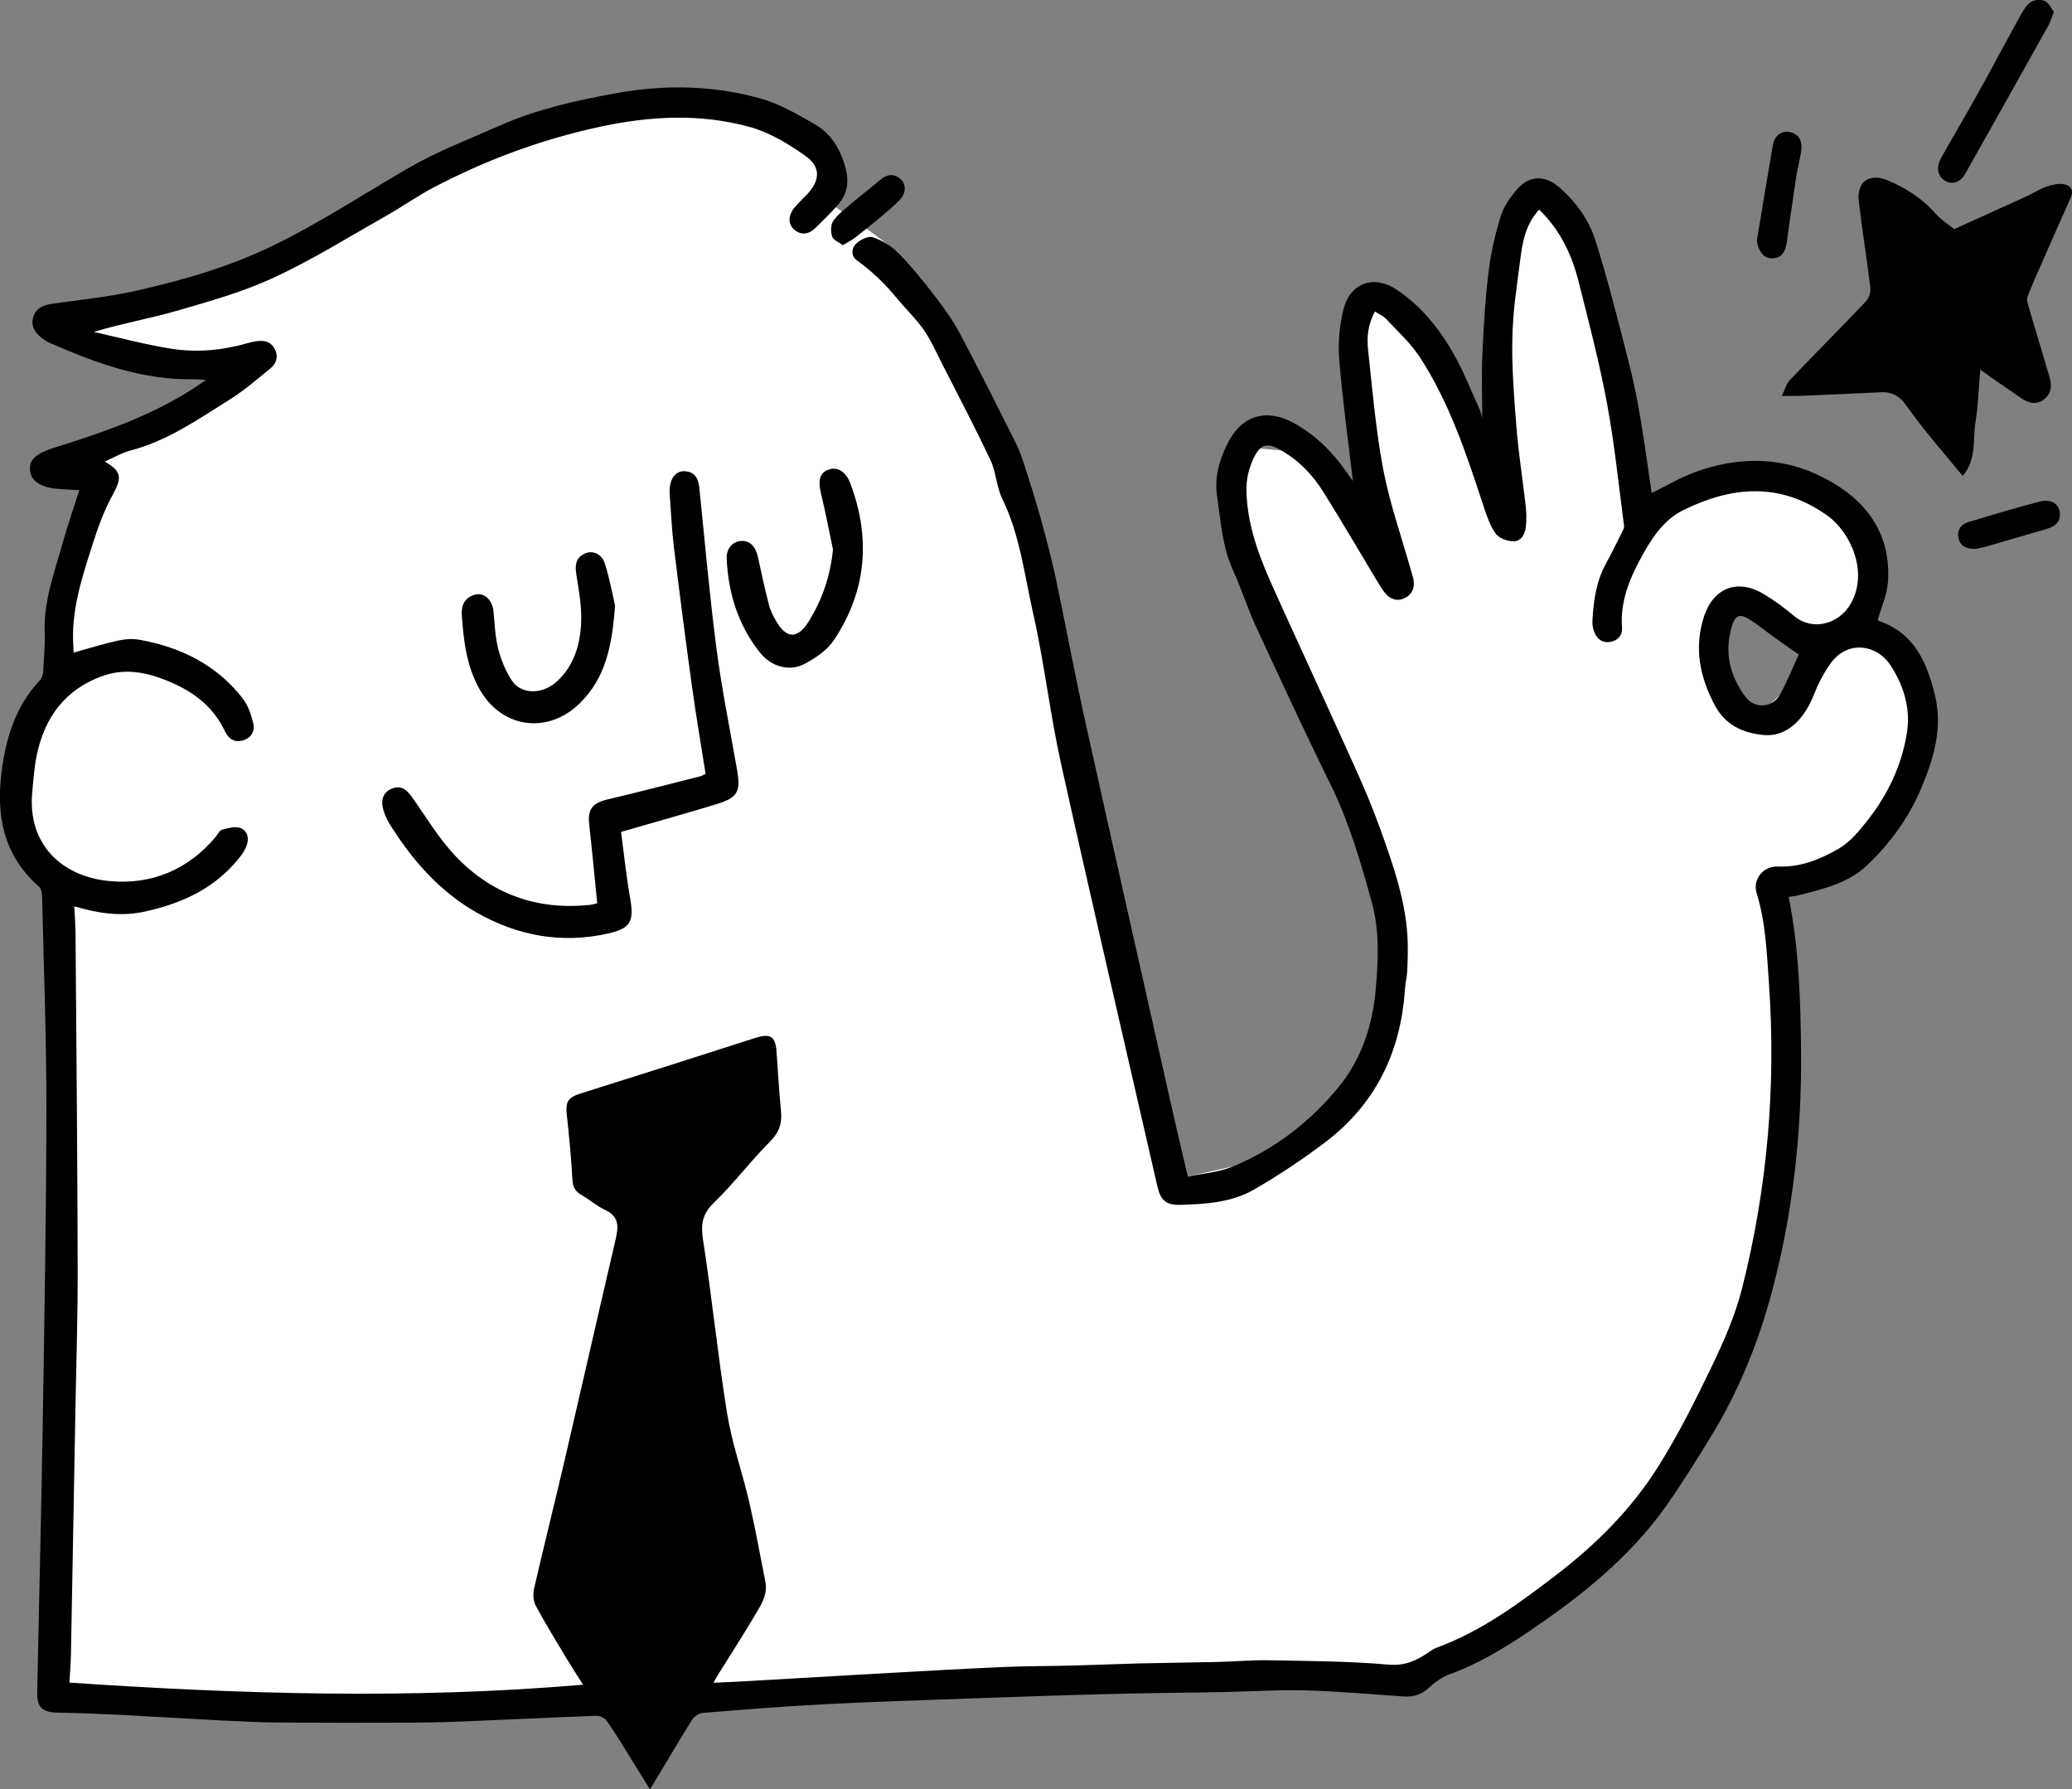
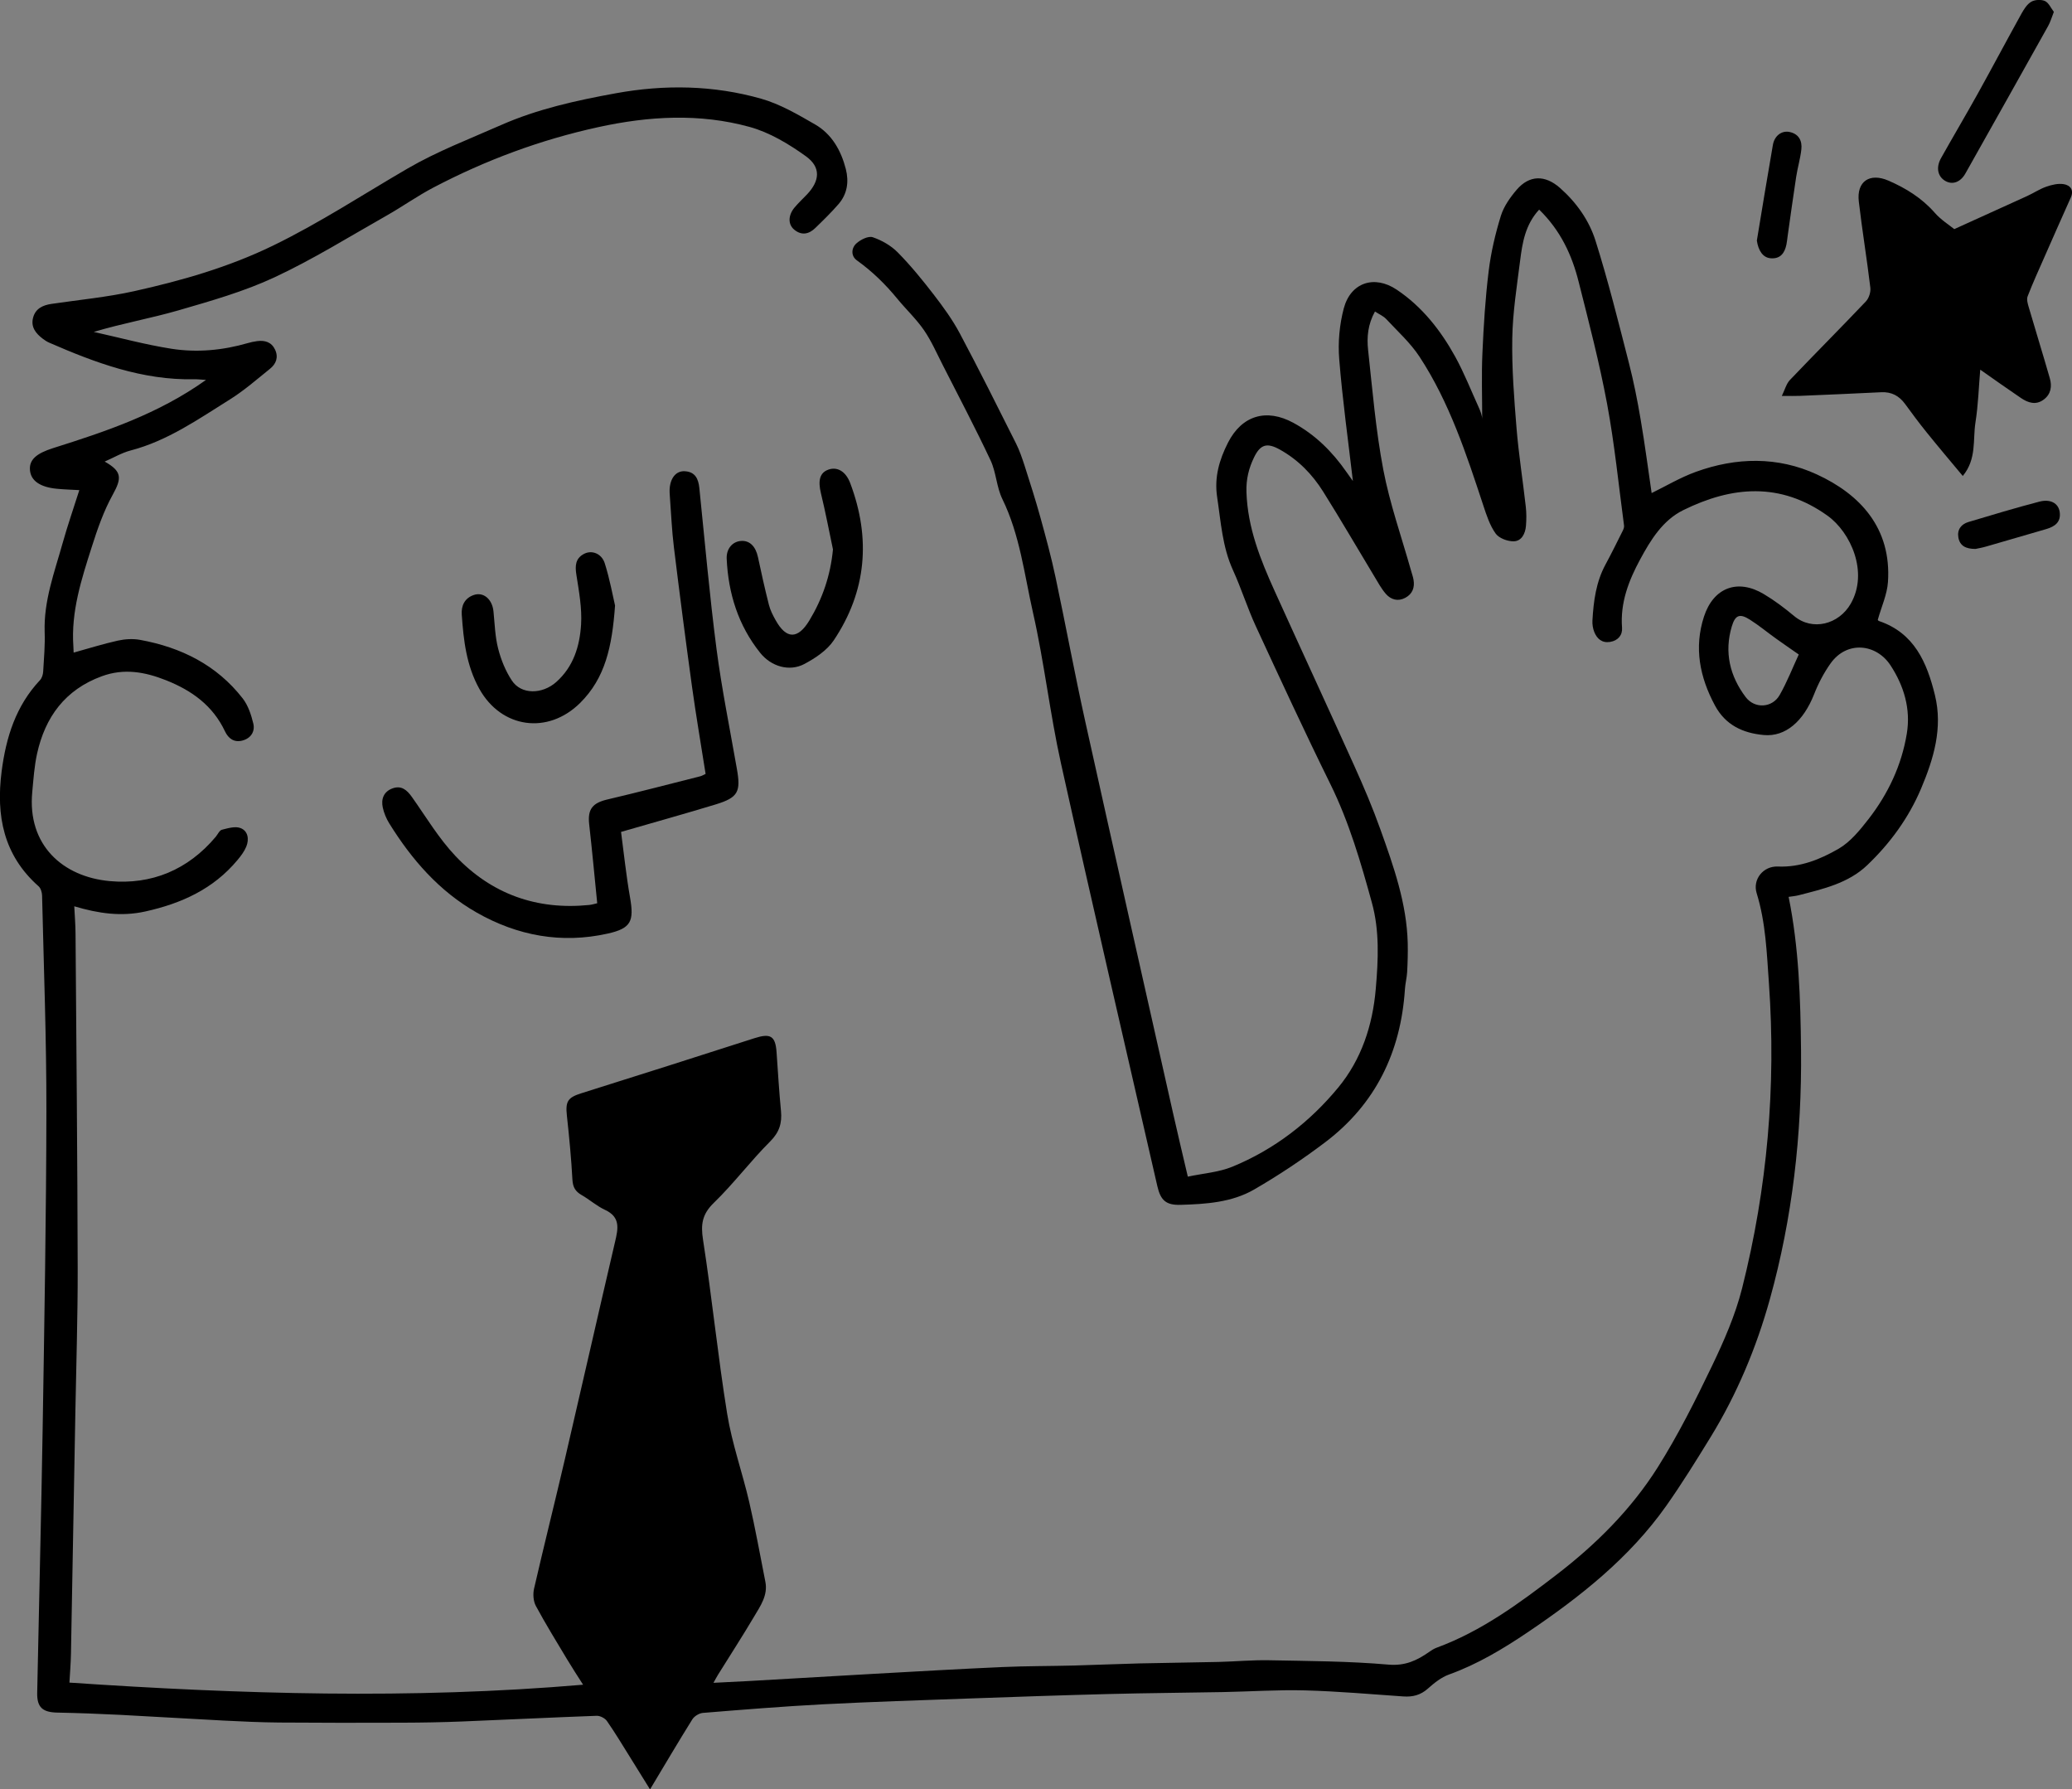
<svg xmlns="http://www.w3.org/2000/svg" version="1.1" id="Layer_1" x="0px" y="0px" viewBox="0 0 394.02 340.16" style="enable-background:new 0 0 394.02 340.16;" xml:space="preserve">
  <rect x="0" y="0" width="394.02" height="340.16" fill="#808080" stroke="none" />
  <style type="text/css">
	.st0{fill:#FFFFFF;}
</style>
  <g>
-     <path class="st0" d="M220.77,217.49L189.8,83.73l-19.05-35.77c0,0-11.3-8.76-14.27-9.89l1.58-10.11l-14.97-7.05l-39.46,2.35   L67.69,41.59L45.85,53.81l-20.67,4.94L11.79,61.1l6.81,5.64l22.55,1.65l3.29,0.24L30.11,81.08l-17.38,8.03l5.87,2.31l-6.81,17.39   v19.04l-8.46,15.75v13.87l6.58,10.11l1.17,7.29L9.91,320.34l5.64,4l249.68-5.17l43.42-23.29l21.17-35.94l10.8-51.24l-3.29-39.02   l15.5-6.11l9.16-15.04l4.43-9.4l-3.96-12.19l-7.99-7.08l-7.05,2.59l-9,9.68l-5.33,5.38l-7.99-16.26l3.56-6.8l15.47,6.8l10.1-4.15   l-0.47-13.69l-11.19-11.52l-21.46,0.47l-8.69,6.35l-11.74-52.09l-7.75-10.9l-3.76,3.17l-1.41,20.92l-1.17,29.77l-10.33-14.73   l-15.03-17.63l-3.76,4.92l1.41,15.05l2.82,23.97l-12.68-15.04l-13.15-1.18l-0.94,8.93l5.4,19.74l15.03,34.55l3.99,16.69l4.23,16.69   l-1.65,19.68l-16.9,17.69l-10.66,2.87l-8.47,1.89l-1.37,5.35L220.77,217.49z" />
    <path d="M292.69,39.85c-2.65,2.88-3.19,6.31-3.62,9.72c-0.62,4.91-1.41,9.83-1.49,14.76c-0.1,5.68,0.35,11.39,0.81,17.07   c0.41,4.99,1.2,9.95,1.76,14.93c0.14,1.21,0.13,2.45,0.03,3.66c-0.12,1.45-0.82,2.89-2.33,2.92c-1.17,0.02-2.79-0.58-3.43-1.47   c-1.11-1.55-1.74-3.5-2.35-5.35c-3.23-9.79-6.44-19.6-12.14-28.29c-1.73-2.63-4.15-4.81-6.32-7.14c-0.52-0.56-1.3-0.89-2.14-1.44   c-1.35,2.44-1.57,4.88-1.31,7.28c0.83,7.61,1.46,15.27,2.89,22.78c1.24,6.49,3.47,12.79,5.27,19.17c0.16,0.59,0.38,1.16,0.48,1.76   c0.26,1.49-0.2,2.71-1.56,3.44c-1.39,0.75-2.73,0.36-3.69-0.73c-0.88-1.01-1.53-2.23-2.23-3.39c-3.23-5.34-6.36-10.74-9.68-16.03   c-2.07-3.31-4.76-6.08-8.24-8.02c-2.42-1.35-3.7-1.05-4.92,1.46c-1,2.06-1.53,4.15-1.45,6.61c0.22,6.78,2.65,12.83,5.37,18.83   c5.03,11.11,10.16,22.17,15.17,33.29c1.78,3.94,3.48,7.94,4.93,12.01c2.51,7.01,5.01,14.05,5.2,21.63   c0.04,1.83-0.01,3.66-0.11,5.48c-0.06,1.08-0.35,2.15-0.42,3.23c-0.77,11.94-5.55,21.86-15.15,29.13   c-4.31,3.26-8.84,6.28-13.52,8.99c-4.25,2.46-9.17,2.78-14,2.92c-2.77,0.08-3.79-0.86-4.41-3.53   c-6.14-26.81-12.38-53.59-18.34-80.44c-2.1-9.48-3.17-19.18-5.32-28.65c-1.64-7.24-2.48-14.73-5.82-21.57   c-1.11-2.27-1.17-5.06-2.24-7.35c-2.88-6.12-6.04-12.12-9.11-18.15c-1.14-2.23-2.15-4.56-3.56-6.61c-1.48-2.14-3.42-3.96-5.08-5.98   c-2.25-2.75-4.76-5.19-7.66-7.27c-1.18-0.84-1.08-2.35-0.11-3.23c0.79-0.72,2.27-1.46,3.11-1.18c1.73,0.59,3.48,1.59,4.76,2.89   c2.45,2.48,4.67,5.21,6.81,7.98c1.8,2.34,3.57,4.76,4.96,7.36c3.69,6.93,7.2,13.96,10.72,20.98c0.66,1.32,1.15,2.75,1.61,4.16   c1.05,3.28,2.1,6.56,3.02,9.88c1.04,3.77,2.07,7.55,2.88,11.37c1.95,9.16,3.64,18.37,5.67,27.51   c5.51,24.86,11.12,49.69,16.71,74.53c0.86,3.84,1.78,7.67,2.78,11.94c2.89-0.62,5.86-0.82,8.47-1.89   c7.99-3.28,14.76-8.52,20.18-15.11c4.33-5.27,6.49-11.69,7.09-18.7c0.48-5.54,0.73-11.05-0.73-16.35   c-2.11-7.69-4.34-15.35-7.9-22.58c-4.89-9.91-9.52-19.94-14.16-29.97c-1.62-3.5-2.77-7.21-4.37-10.72c-2.02-4.43-2.29-9.15-3-13.84   c-0.58-3.8,0.41-7.13,2.05-10.37c2.66-5.22,7.33-6.57,12.45-3.78c4.15,2.26,7.39,5.47,10.07,9.32c0.42,0.6,0.85,1.19,1.24,1.74   c-0.9-7.74-1.98-15.43-2.6-23.17c-0.26-3.18,0.05-6.55,0.86-9.63c1.31-4.95,5.82-6.43,10.07-3.58c4.84,3.24,8.37,7.74,11.15,12.78   c1.69,3.08,2.98,6.37,4.44,9.58c0.35,0.78,0.66,1.58,0.67,2.29c0-4.19-0.15-8.39,0.04-12.58c0.23-5.21,0.55-10.43,1.19-15.6   c0.43-3.54,1.26-7.07,2.31-10.48c0.56-1.81,1.76-3.52,3.02-4.99c2.41-2.8,5.37-2.85,8.21-0.36c3.13,2.75,5.55,6.17,6.77,10.03   c2.42,7.66,4.36,15.48,6.36,23.27c0.91,3.54,1.62,7.13,2.23,10.74c0.81,4.73,1.43,9.5,2.09,13.99c2.65-1.29,5.42-2.95,8.4-4.03   c7.69-2.79,15.56-2.95,23.01,0.48c8.19,3.77,14.23,10.16,13.53,20.46c-0.16,2.37-1.23,4.67-1.93,7.17   c-0.04-0.05,0.05,0.19,0.21,0.24c6.74,2.28,9.13,7.89,10.65,14.08c1.53,6.25-0.23,12.09-2.63,17.78   c-2.36,5.58-5.89,10.41-10.24,14.56c-3.61,3.45-8.41,4.53-13.08,5.73c-0.58,0.15-1.19,0.19-1.87,0.3   c1.96,9.65,2.26,19.4,2.36,29.15c0.17,16.05-1.64,31.93-5.93,47.35c-2.55,9.17-6.26,18.06-11.3,26.26   c-2.69,4.38-5.41,8.77-8.37,12.97c-7,9.92-16.37,17.32-26.32,24.04c-4.73,3.19-9.6,6.12-15.02,8.07c-1.47,0.53-2.82,1.61-4.01,2.67   c-1.39,1.25-2.89,1.62-4.67,1.5c-6.22-0.43-12.44-0.98-18.66-1.15c-5.21-0.14-10.42,0.22-15.64,0.32   c-7.25,0.14-14.5,0.18-21.74,0.37c-8.95,0.23-17.89,0.54-26.84,0.86c-9.14,0.33-18.29,0.62-27.42,1.09   c-7.65,0.4-15.28,1.02-22.91,1.64c-0.72,0.06-1.64,0.63-2.02,1.25c-2.66,4.26-5.2,8.58-8.03,13.29c-1.33-2.15-2.51-4.06-3.7-5.96   c-1.48-2.36-2.9-4.75-4.49-7.03c-0.37-0.54-1.3-1.02-1.95-1c-8.53,0.31-17.06,0.74-25.58,1.08c-3.8,0.15-7.6,0.22-11.39,0.23   c-7.79,0.03-15.58,0.03-23.37-0.03c-3.52-0.03-7.05-0.19-10.57-0.37c-6.57-0.34-13.13-0.75-19.7-1.09   c-3.98-0.2-7.96-0.35-11.95-0.43c-2.78-0.05-3.89-0.97-3.84-3.73c0.33-16.78,0.77-33.55,1.04-50.32   c0.32-20.11,0.68-40.22,0.71-60.33c0.02-13.65-0.5-27.3-0.82-40.95c-0.01-0.6-0.25-1.4-0.67-1.77c-6.67-5.91-8.11-13.41-7.02-21.86   c0.84-6.49,2.71-12.44,7.29-17.32c0.38-0.4,0.58-1.09,0.61-1.66c0.15-2.51,0.37-5.02,0.28-7.52c-0.19-5.92,1.87-11.35,3.42-16.89   c0.93-3.31,2.06-6.57,3.17-10.06c-1.39-0.08-2.85-0.12-4.29-0.26c-3.17-0.31-4.9-1.52-5.09-3.49c-0.2-2.03,1.22-3.23,4.4-4.24   c10.02-3.16,19.98-6.48,29.07-12.96c-1.03-0.06-1.65-0.15-2.27-0.13c-9.83,0.21-18.77-3.13-27.58-6.97   c-0.43-0.19-0.83-0.46-1.21-0.75c-1.32-1-2.29-2.23-1.82-3.99c0.46-1.74,1.86-2.38,3.52-2.62c5.23-0.77,10.53-1.27,15.68-2.41   c9.06-2.01,17.97-4.56,26.39-8.65c8.92-4.33,17.17-9.76,25.71-14.72c5.59-3.24,11.71-5.58,17.65-8.2   c6.98-3.08,14.39-4.7,21.86-6.06c9.28-1.69,18.56-1.54,27.63,1.03c3.59,1.02,6.96,2.99,10.24,4.88c3.2,1.84,4.96,4.95,5.87,8.49   c0.62,2.43,0.28,4.77-1.41,6.7c-1.38,1.59-2.89,3.06-4.4,4.52c-1.22,1.19-2.62,1.46-4.01,0.3c-1.2-1-1.16-2.73,0.07-4.2   c0.74-0.88,1.59-1.67,2.39-2.51c2.43-2.58,2.66-5.16-0.24-7.24c-3.24-2.33-6.89-4.52-10.69-5.57c-9.51-2.62-19.15-2.07-28.79,0.04   c-10.99,2.4-21.4,6.27-31.34,11.48c-3.05,1.6-5.88,3.62-8.88,5.32c-7.07,4-14,8.33-21.34,11.75c-5.79,2.7-12.06,4.48-18.23,6.27   c-5.24,1.52-10.65,2.47-16.15,4.11c4.92,1.09,9.8,2.42,14.76,3.2c4.86,0.76,9.75,0.31,14.52-1.07c0.58-0.17,1.19-0.3,1.79-0.38   c1.47-0.19,2.73,0.17,3.41,1.61c0.69,1.45,0.2,2.72-0.95,3.64c-2.48,2-4.9,4.12-7.59,5.81c-6.02,3.76-11.88,7.89-18.92,9.73   c-1.68,0.44-3.23,1.37-4.94,2.11c3.3,1.86,3.29,3.13,1.53,6.31c-1.72,3.1-2.91,6.54-3.99,9.94c-1.96,6.14-3.96,12.3-3.49,18.9   c0.03,0.45,0.04,0.9,0.05,1.17c2.86-0.79,5.61-1.66,8.41-2.28c1.36-0.3,2.87-0.39,4.23-0.14c7.79,1.42,14.56,4.77,19.51,11.13   c1.03,1.33,1.62,3.12,2.02,4.79c0.36,1.54-0.5,2.82-2.11,3.23c-1.54,0.39-2.63-0.38-3.28-1.76c-2.31-4.89-6.29-7.76-11.2-9.71   c-4.05-1.61-8.03-2.31-12.24-0.76c-6.95,2.55-10.76,7.74-12.3,14.74c-0.52,2.37-0.68,4.84-0.91,7.27   c-0.96,10.09,5.8,16.11,14.72,16.93c7.98,0.73,14.89-2.14,20.17-8.42c0.39-0.47,0.71-1.23,1.19-1.35c1.15-0.29,2.53-0.7,3.53-0.31   c1.42,0.55,1.66,2.11,1.1,3.5c-0.37,0.92-1.01,1.77-1.66,2.55c-4.59,5.53-10.69,8.29-17.57,9.81c-4.54,1-8.87,0.39-13.49-0.99   c0.09,1.87,0.23,3.52,0.24,5.17c0.16,21.26,0.36,42.53,0.41,63.79c0.02,9.04-0.28,18.07-0.44,27.11   c-0.27,15.35-0.55,30.7-0.84,46.05c-0.03,1.76-0.18,3.52-0.29,5.47c32.48,2.2,64.96,3.2,97.68,0.4c-1.04-1.63-2.07-3.2-3.04-4.82   c-2.02-3.37-4.09-6.72-5.95-10.17c-0.48-0.9-0.57-2.24-0.34-3.26c1.9-8.26,3.97-16.48,5.89-24.73c3.2-13.74,6.31-27.49,9.52-41.23   c0.59-2.5,1.06-4.69-1.92-6.07c-1.58-0.73-2.93-1.95-4.45-2.82c-1.17-0.67-1.66-1.49-1.74-2.91c-0.22-4.06-0.61-8.11-1.05-12.15   c-0.3-2.74,0.15-3.47,2.76-4.29c10.97-3.45,21.94-6.93,32.89-10.46c3.06-0.98,4-0.45,4.22,2.65c0.26,3.72,0.48,7.45,0.84,11.17   c0.22,2.3-0.29,4.04-2.05,5.8c-3.74,3.73-6.93,8.01-10.72,11.68c-2.23,2.16-2.51,4.1-2.05,7.04c1.71,11,2.81,22.09,4.59,33.08   c0.92,5.66,2.89,11.15,4.19,16.75c1.16,5.02,2.07,10.1,3.07,15.16c0.51,2.59-0.94,4.6-2.13,6.61c-2.21,3.74-4.58,7.38-6.87,11.07   c-0.24,0.38-0.44,0.78-0.87,1.54c2.4-0.12,4.47-0.21,6.54-0.33c8.04-0.46,16.09-0.94,24.13-1.39c8.11-0.45,16.22-0.92,24.34-1.28   c4.53-0.2,9.07-0.17,13.61-0.29c4.14-0.11,8.27-0.3,12.4-0.4c5.01-0.12,10.03-0.16,15.04-0.28c3.19-0.08,6.37-0.38,9.55-0.32   c7.59,0.15,15.21,0.17,22.76,0.83c3.18,0.27,5.41-0.79,7.73-2.41c0.44-0.31,0.91-0.62,1.41-0.8c8.53-3.14,15.73-8.44,22.85-13.91   c7.5-5.76,14.15-12.39,19.19-20.36c3.89-6.16,7.18-12.73,10.34-19.31c2.28-4.75,4.44-9.68,5.72-14.76c4.8-19.03,6.49-38.39,5.1-58   c-0.41-5.76-0.6-11.52-2.33-17.11c-0.81-2.62,1.25-5.19,4.03-5.07c4.28,0.18,8.08-1.37,11.57-3.39c2.25-1.31,4.07-3.57,5.71-5.68   c3.7-4.78,6.25-10.18,7.24-16.18c0.78-4.69-0.54-9.09-3.09-12.99c-2.69-4.12-8.29-4.76-11.41-0.37c-1.27,1.79-2.33,3.81-3.13,5.86   c-2.03,5.15-5.44,8.12-9.55,7.75c-3.98-0.36-7.3-1.88-9.31-5.63c-2.89-5.38-4-10.98-2.08-16.88c1.81-5.55,6.42-7.26,11.39-4.28   c2.03,1.21,3.94,2.65,5.76,4.17c3.46,2.89,8.49,1.61,10.76-2.35c3.42-5.97-0.01-13.58-4.43-16.74c-9-6.43-18.18-5.6-27.43-1.04   c-3.89,1.92-6.19,5.66-8.19,9.37c-2.17,4.01-3.81,8.23-3.44,12.99c0.11,1.4-0.78,2.45-2.28,2.69c-1.52,0.24-2.48-0.59-3-1.89   c-0.27-0.67-0.39-1.46-0.35-2.19c0.21-3.67,0.68-7.29,2.47-10.61c1.16-2.14,2.23-4.32,3.32-6.5c0.14-0.28,0.26-0.64,0.22-0.94   c-1.03-7.71-1.8-15.48-3.22-23.12c-1.45-7.78-3.45-15.46-5.39-23.13C298.95,48.52,296.76,43.8,292.69,39.85z M342.06,124.43   c-1.52-1.06-2.95-2.04-4.36-3.05c-1.65-1.18-3.22-2.49-4.93-3.57c-1.91-1.22-2.79-0.91-3.44,1.27c-1.47,4.91-0.38,9.45,2.63,13.44   c1.73,2.29,5.08,2.07,6.47-0.39C339.86,129.62,340.91,126.9,342.06,124.43z" />
    <path d="M371.63,43.56c4.89-2.21,9.38-4.24,13.86-6.29c1.23-0.56,2.38-1.34,3.65-1.78c1.04-0.36,2.24-0.65,3.3-0.48   c1.23,0.2,2.01,1.09,1.34,2.57c-1.66,3.7-3.3,7.41-4.93,11.12c-1.12,2.54-2.27,5.06-3.27,7.64c-0.23,0.59,0.03,1.44,0.23,2.12   c1.31,4.49,2.7,8.95,3.99,13.45c0.44,1.52,0.23,3.02-1.15,4.05c-1.5,1.13-2.99,0.62-4.35-0.3c-2.62-1.77-5.2-3.61-7.73-5.38   c-0.28,3.26-0.38,6.68-0.91,10.04c-0.52,3.29,0.26,6.94-2.41,10.17c-2.46-2.95-4.72-5.62-6.92-8.35c-1.41-1.74-2.74-3.55-4.06-5.35   c-1.13-1.54-2.58-2.32-4.53-2.22c-5.14,0.26-10.29,0.47-15.43,0.69c-0.94,0.04-1.88,0.01-3.47,0.01c0.59-1.2,0.86-2.32,1.54-3.03   c4.78-5.01,9.67-9.91,14.44-14.93c0.58-0.61,0.96-1.79,0.85-2.63c-0.65-5.45-1.55-10.88-2.19-16.34c-0.46-3.86,2.07-5.54,5.63-4   c3.34,1.45,6.34,3.31,8.79,6.09C369.08,41.79,370.68,42.78,371.63,43.56z" />
    <path d="M118.1,158.16c0.54,4.02,0.97,8.26,1.71,12.46c0.78,4.48,0.25,5.87-4.25,6.87c-8.77,1.96-17.13,0.43-24.9-3.99   c-7.14-4.06-12.37-10.08-16.65-16.98c-0.56-0.91-0.99-1.95-1.22-2.99c-0.35-1.62,0.17-3.02,1.83-3.64c1.7-0.63,2.76,0.29,3.72,1.64   c2.69,3.8,5.11,7.88,8.29,11.23c6.84,7.21,15.44,10.29,25.4,9.29c0.53-0.05,1.04-0.22,1.54-0.33c-0.51-5.09-0.97-10.07-1.53-15.03   c-0.32-2.83,0.63-4.03,3.43-4.69c5.92-1.39,11.81-2.93,17.71-4.42c0.31-0.08,0.6-0.27,1-0.45c-0.88-5.6-1.83-11.14-2.6-16.7   c-1.21-8.79-2.35-17.6-3.43-26.41c-0.39-3.16-0.52-6.36-0.76-9.54c-0.04-0.54-0.08-1.09-0.04-1.63c0.17-2.07,1.28-3.37,2.9-3.26   c1.95,0.12,2.56,1.44,2.74,3.18c1.05,10.19,1.94,20.4,3.26,30.56c1,7.65,2.55,15.24,3.88,22.85c0.77,4.35,0.24,5.44-3.99,6.74   C130.33,154.69,124.46,156.32,118.1,158.16z" />
    <path d="M158.4,104.45c-0.75-3.56-1.43-7.14-2.29-10.68c-0.58-2.4-0.23-3.89,1.4-4.48c1.7-0.61,3.33,0.31,4.18,2.58   c3.94,10.47,3.11,20.54-3.14,29.87c-1.28,1.91-3.51,3.39-5.6,4.5c-2.8,1.48-6.28,0.53-8.41-2.15c-4.15-5.19-6.05-11.28-6.35-17.86   c-0.09-1.98,1.18-3.32,2.8-3.39c1.62-0.08,2.72,1.08,3.15,3.09c0.64,3.03,1.32,6.06,2.08,9.06c0.26,1.03,0.77,2.02,1.3,2.96   c2.01,3.59,4.2,3.62,6.38,0.03C156.39,113.87,157.93,109.42,158.4,104.45z" />
    <path d="M116.96,115.12c-0.56,7.83-1.86,13.78-6.65,18.53c-6.14,6.07-14.98,4.82-19.16-2.69c-2.47-4.44-3-9.24-3.34-14.11   c-0.12-1.68,0.53-3.11,2.25-3.72c1.86-0.66,3.54,0.77,3.78,3.09c0.24,2.36,0.3,4.78,0.88,7.05c0.54,2.13,1.41,4.28,2.61,6.1   c1.79,2.73,5.79,2.65,8.44,0.3c3.3-2.93,4.47-6.84,4.73-10.93c0.19-3.12-0.4-6.32-0.89-9.44c-0.28-1.74-0.19-3.14,1.45-4   c1.46-0.77,3.34-0.09,3.94,1.78C115.97,110.14,116.54,113.34,116.96,115.12z" />
    <path d="M390.57,2.26c-0.42,1.06-0.66,1.92-1.08,2.67c-5.23,9.36-10.48,18.71-15.74,28.05c-0.96,1.71-2.52,2.22-3.89,1.38   c-1.4-0.85-1.73-2.55-0.74-4.31c2.29-4.08,4.68-8.11,6.96-12.21c2.8-5.04,5.5-10.14,8.3-15.19c0.48-0.87,1.08-1.84,1.88-2.31   c0.69-0.41,1.9-0.47,2.63-0.14C389.61,0.55,390.03,1.56,390.57,2.26z" />
    <path d="M334.09,45.74c1.01-6.07,1.99-12.14,3.05-18.2c0.31-1.76,1.7-2.76,3.17-2.45c1.78,0.38,2.43,1.69,2.24,3.34   c-0.2,1.74-0.71,3.44-0.98,5.18c-0.58,3.74-1.08,7.49-1.62,11.24c-0.08,0.54-0.12,1.08-0.23,1.61c-0.33,1.63-1.14,2.79-3,2.64   C335.25,48.99,334.37,47.65,334.09,45.74z" />
    <path d="M375.68,104.36c-1.82,0.01-2.99-0.57-3.27-2.18c-0.26-1.5,0.55-2.53,1.92-2.94c4.48-1.34,8.96-2.69,13.48-3.87   c2.12-0.55,3.6,0.31,3.86,1.91c0.31,1.96-0.9,2.83-2.56,3.31c-3.78,1.1-7.55,2.2-11.33,3.29   C377.01,104.11,376.2,104.25,375.68,104.36z" />
-     <path d="M160.27,46.61c-0.78-0.59-1.83-0.99-2.03-1.64c-0.28-0.92-0.28-2.28,0.23-3c0.92-1.29,2.27-2.29,3.51-3.34   c1.75-1.49,3.58-2.88,5.33-4.37c1.24-1.05,2.51-1.38,3.84-0.3c1.18,0.95,1.23,2.67,0,3.98c-1.2,1.28-2.58,2.39-3.93,3.52   c-1.5,1.26-3.03,2.5-4.58,3.69C161.97,45.68,161.19,46.06,160.27,46.61z" />
  </g>
</svg>